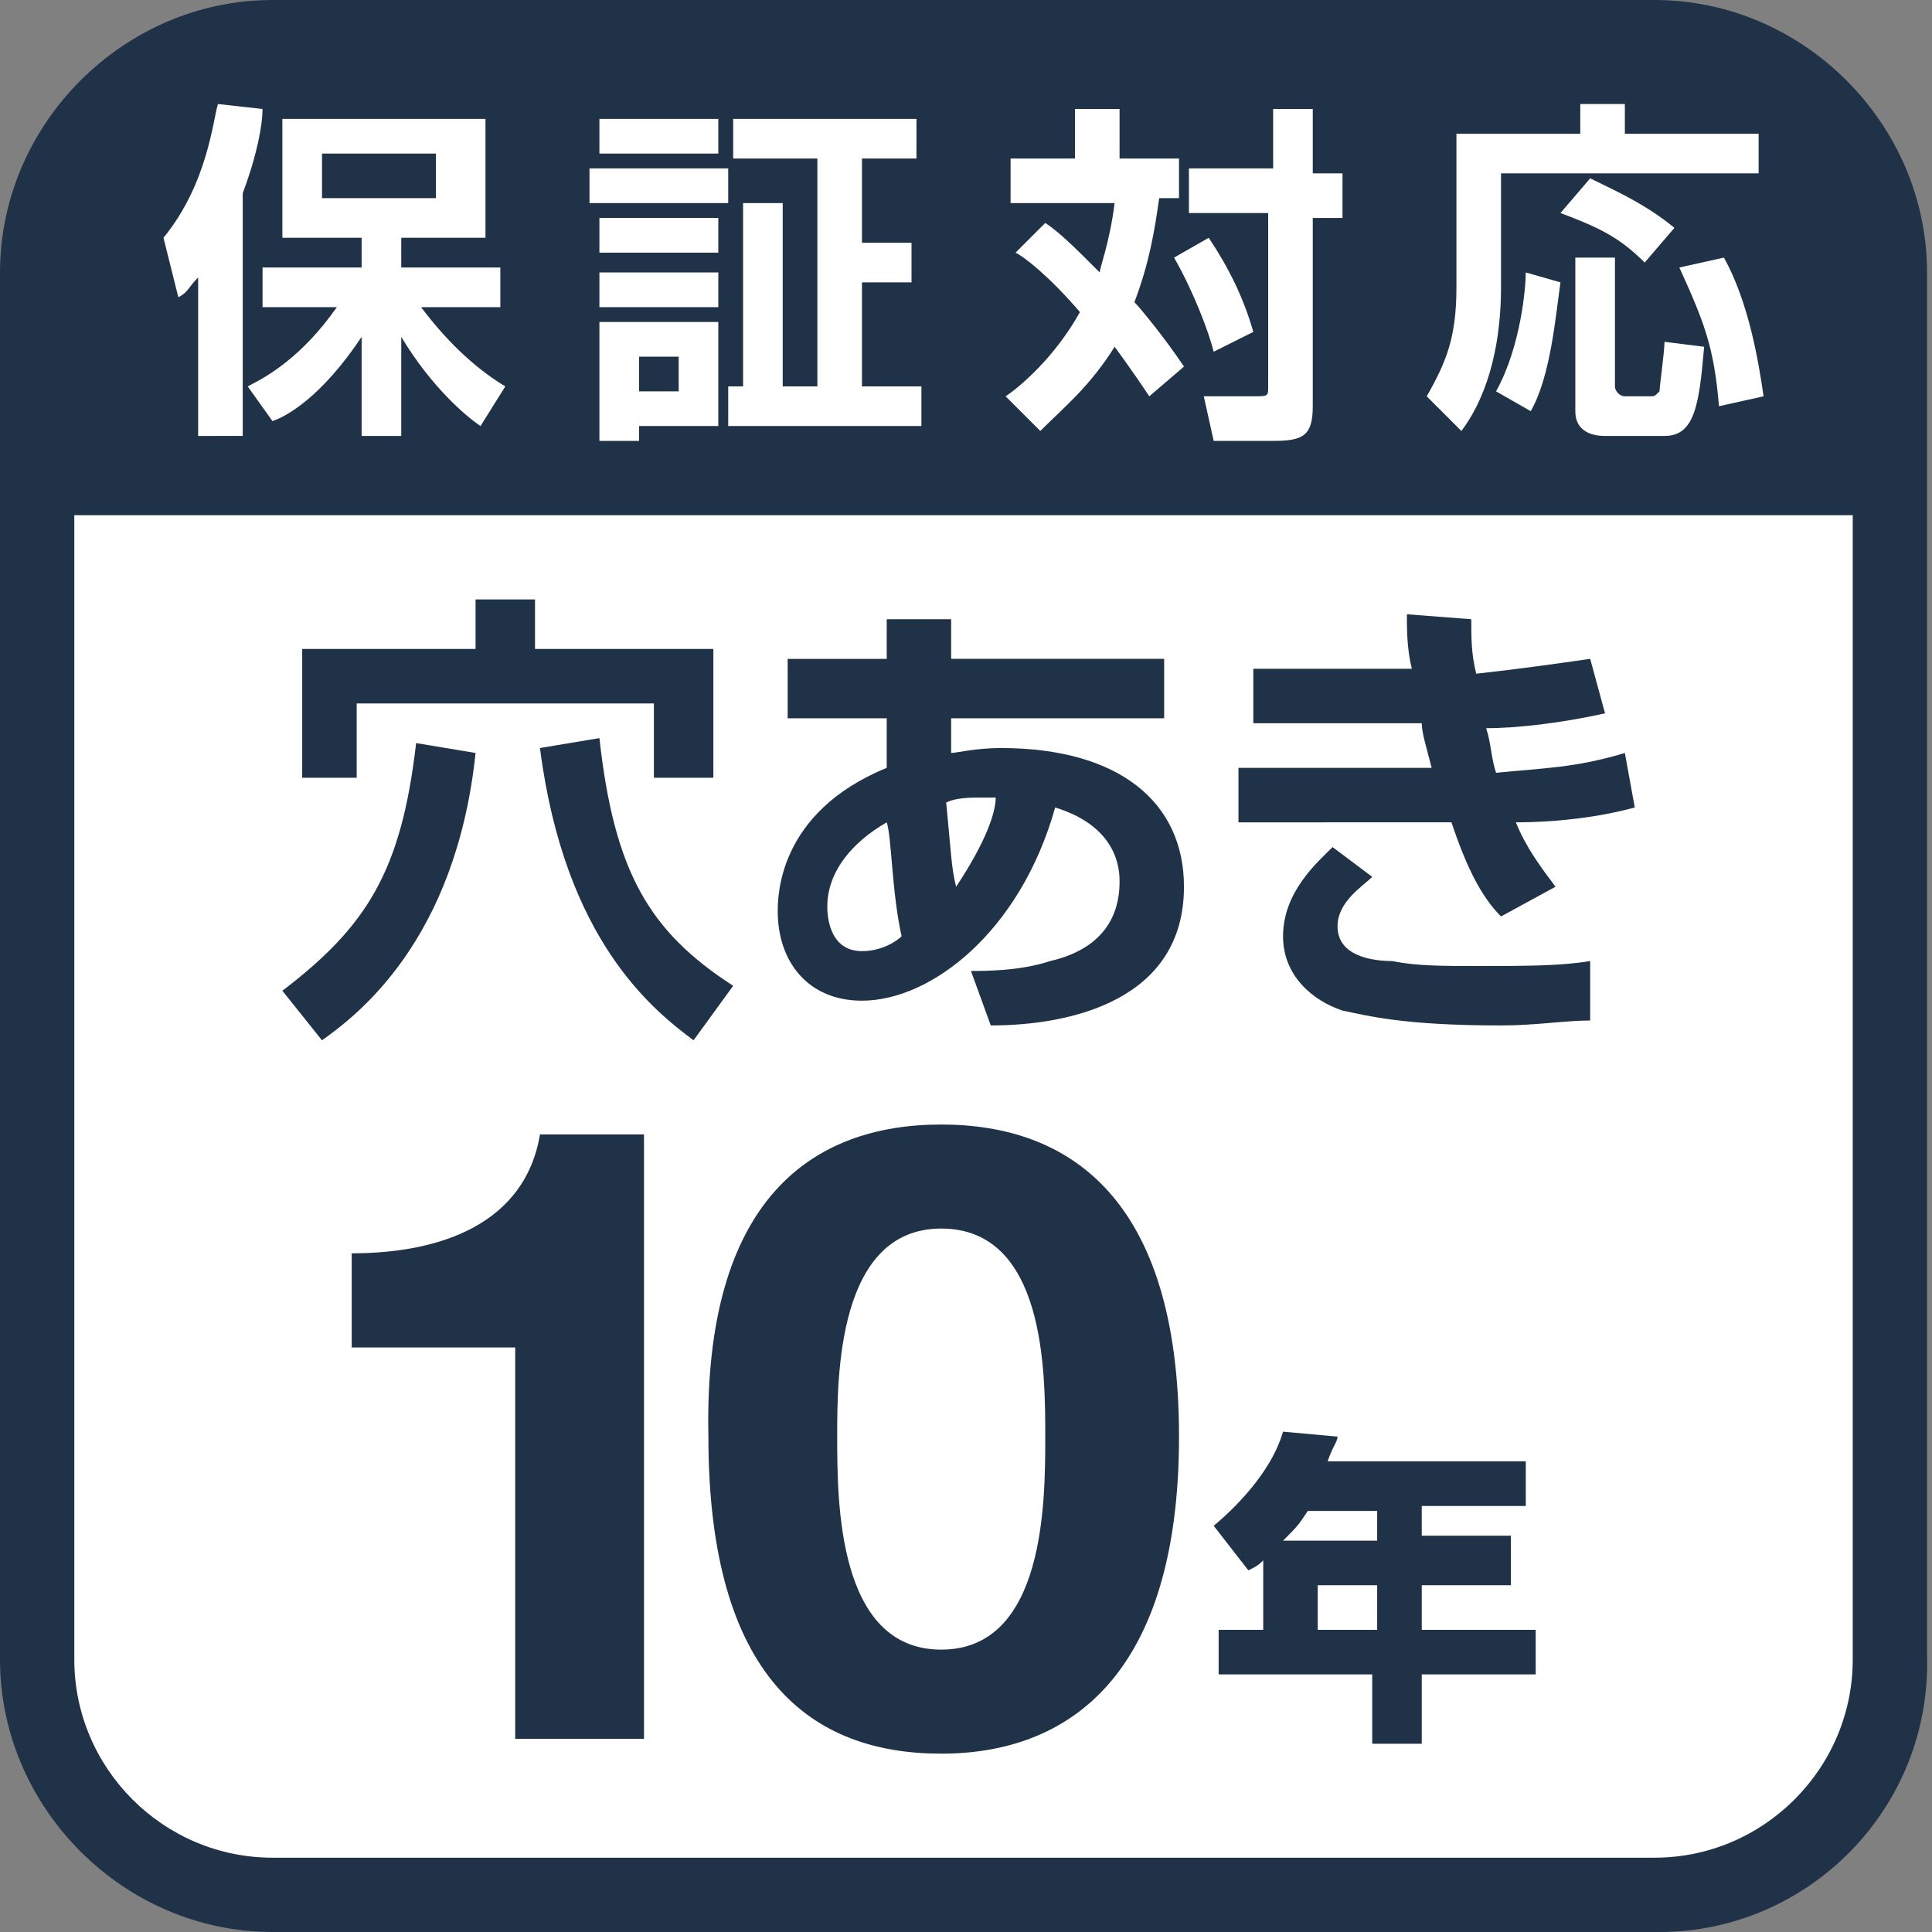
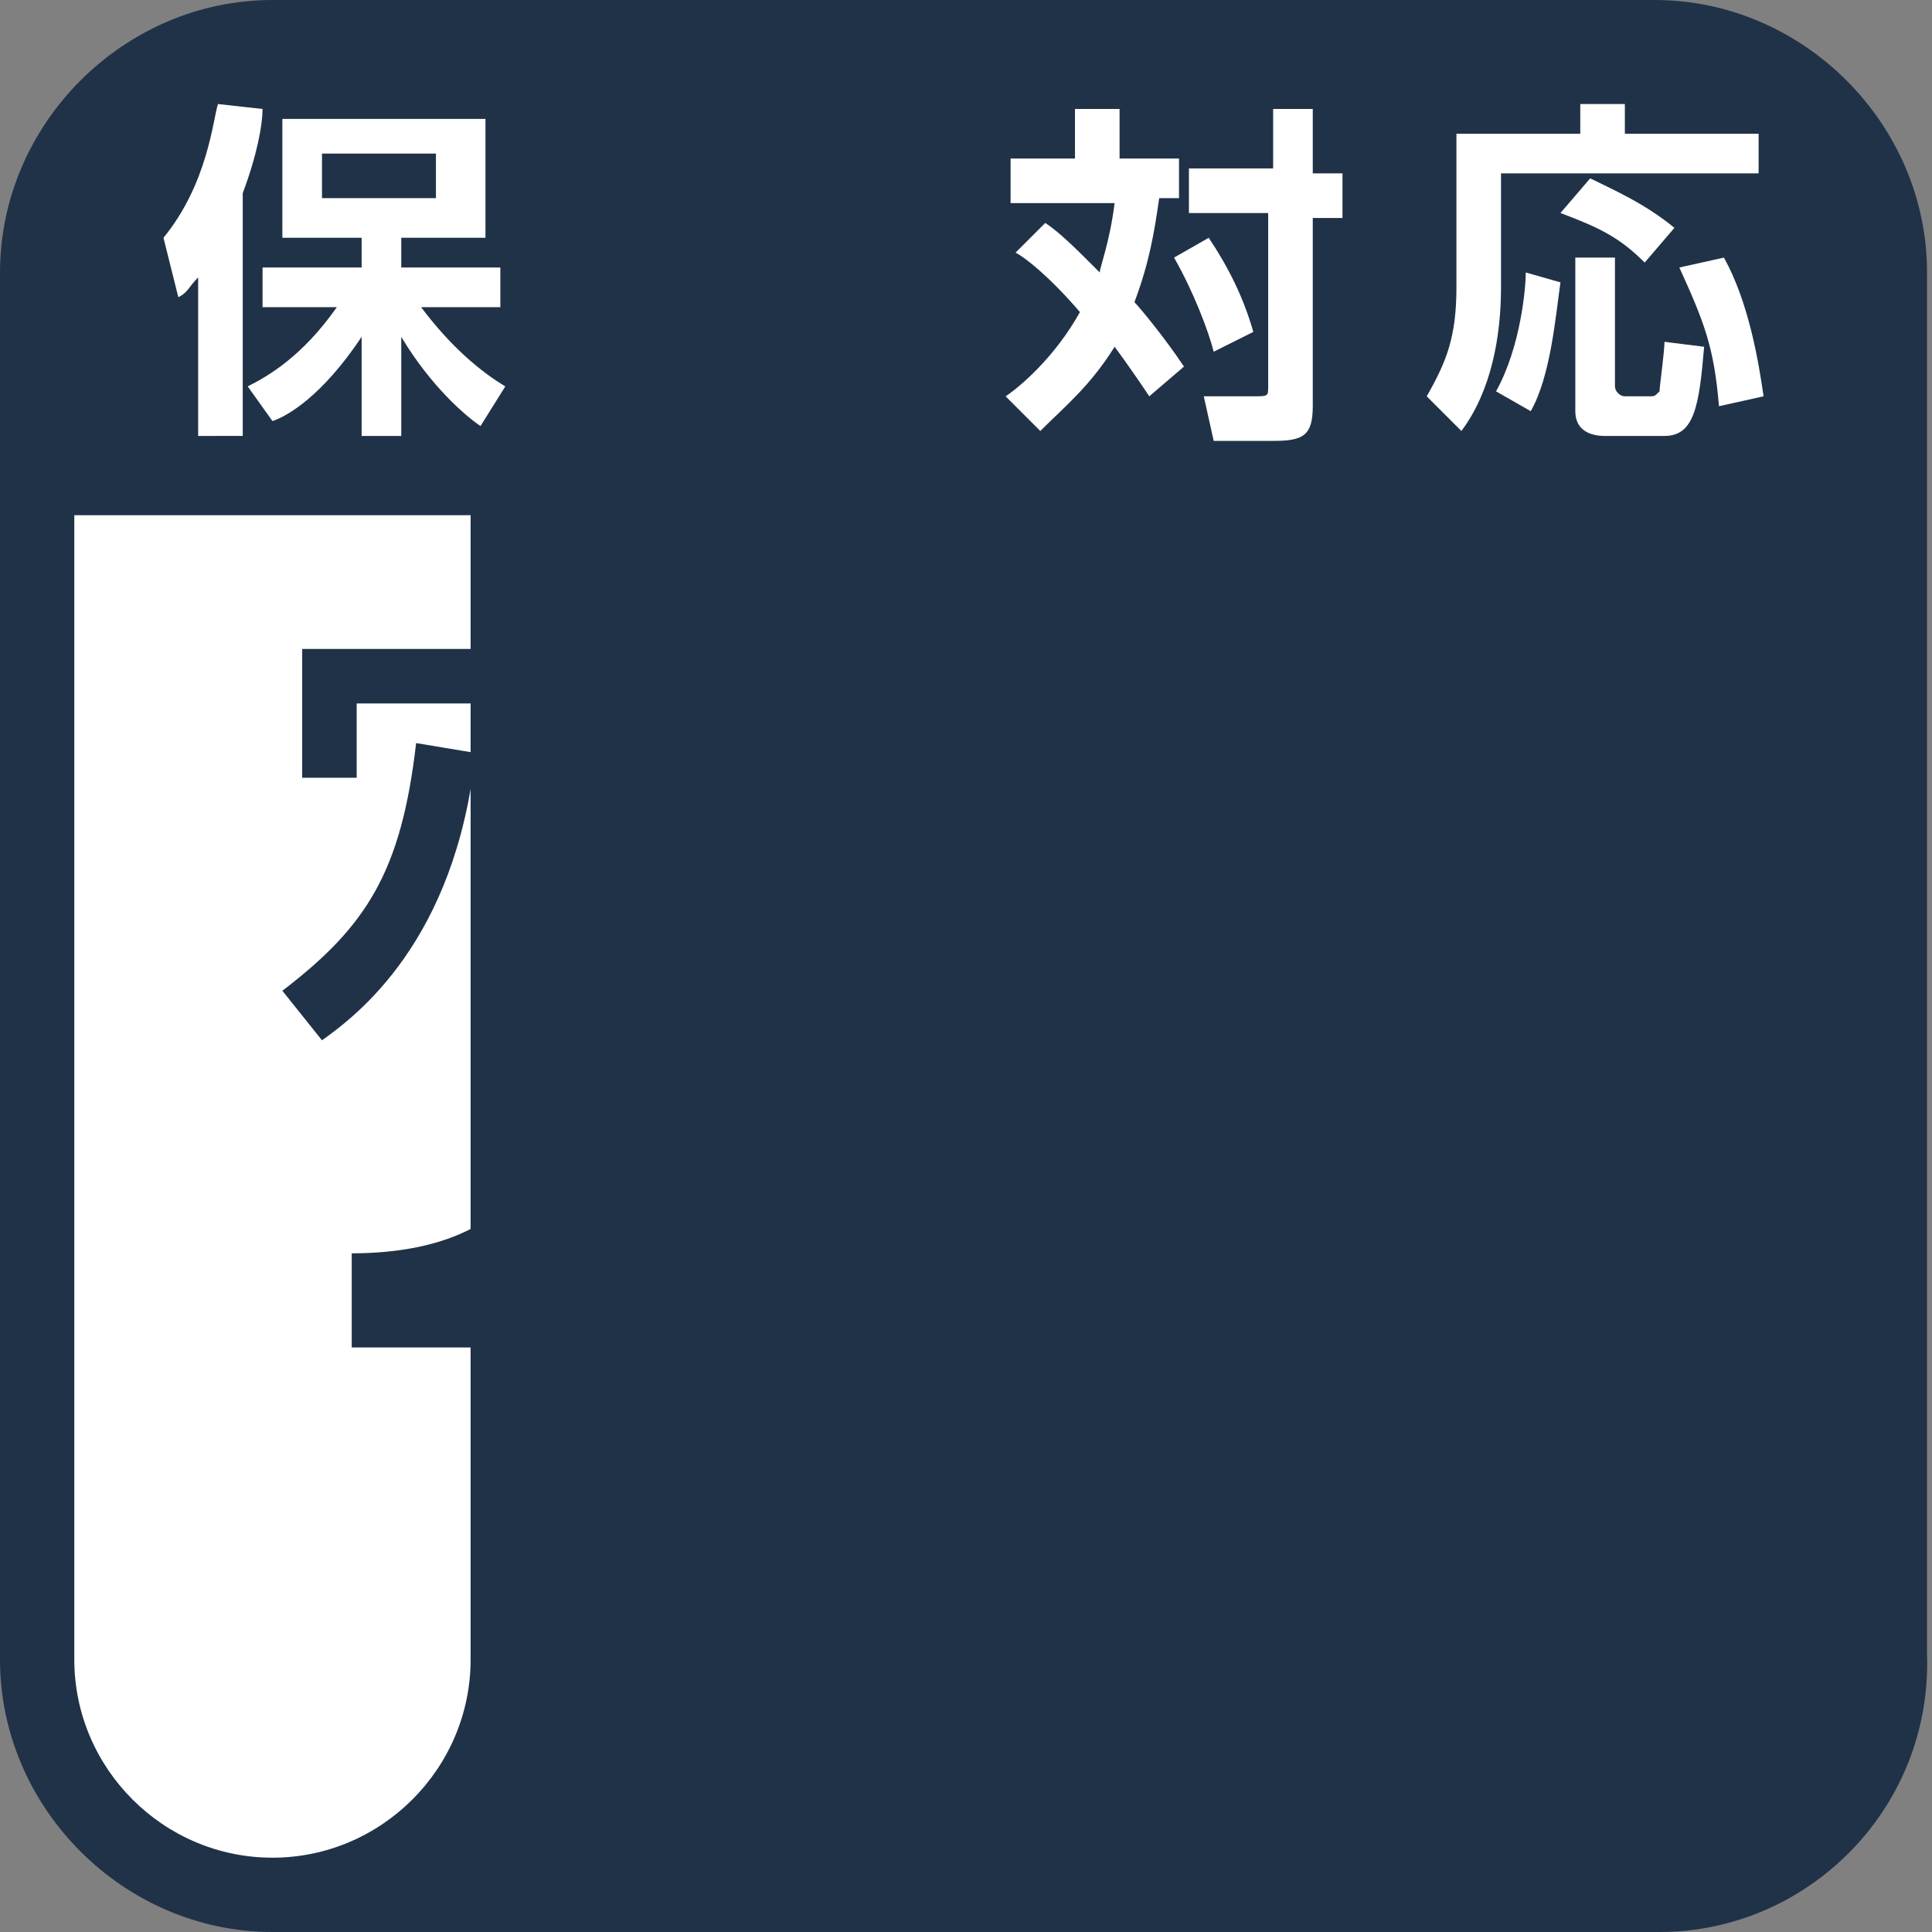
<svg xmlns="http://www.w3.org/2000/svg" version="1.1" id="レイヤー_1" x="0px" y="0px" width="39" height="39" viewBox="0 0 39 39" style="enable-background:new 0 0 39 39;" xml:space="preserve">
  <rect x="0" y="0" width="39" height="39" fill="#808080" stroke="none" />
  <style type="text/css">
	.st0{fill:#FFFFFF;}
	.st1{fill:#203248;}
</style>
  <g>
    <path class="st0" d="M38.2,33.5c0,2.6-2.1,4.7-4.7,4.7H5.5c-2.6,0-4.7-2.1-4.7-4.7V5.5c0-2.6,2.1-4.7,4.7-4.7h27.9   c2.6,0,4.7,2.1,4.7,4.7V33.5z" />
-     <path class="st1" d="M33.5,39H5.5c-3,0-5.5-2.5-5.5-5.5V5.5C0,2.5,2.5,0,5.5,0h27.9c3,0,5.5,2.5,5.5,5.5v27.9   C39,36.5,36.5,39,33.5,39z M5.5,1.6c-2.2,0-4,1.8-4,4v27.9c0,2.2,1.8,4,4,4h27.9c2.2,0,4-1.8,4-4V5.5c0-2.2-1.8-4-4-4H5.5z" />
+     <path class="st1" d="M33.5,39H5.5c-3,0-5.5-2.5-5.5-5.5V5.5C0,2.5,2.5,0,5.5,0h27.9c3,0,5.5,2.5,5.5,5.5v27.9   C39,36.5,36.5,39,33.5,39z M5.5,1.6c-2.2,0-4,1.8-4,4v27.9c0,2.2,1.8,4,4,4c2.2,0,4-1.8,4-4V5.5c0-2.2-1.8-4-4-4H5.5z" />
  </g>
  <path class="st1" d="M38.2,10.4V5.5c0-2.6-2.1-4.7-4.7-4.7H5.5c-2.6,0-4.7,2.1-4.7,4.7v4.9H38.2z" />
  <g>
    <path class="st0" d="M4,5.6C3.8,5.8,3.8,5.9,3.6,6L3.3,4.8c0.9-1.1,1-2.4,1.1-2.7l0.9,0.1c0,0.3-0.1,0.9-0.4,1.7v4.9H4V5.6z M5,7.8   c0.4-0.2,1.1-0.6,1.8-1.6H5.3V5.4h2V4.8H5.7V2.4h4.1v2.4H8.1v0.6h2v0.8H8.5C9.1,7,9.7,7.5,10.2,7.8L9.7,8.6c-0.3-0.2-1-0.8-1.6-1.8   v2H7.3v-2C6.5,8,5.8,8.4,5.5,8.5L5,7.8z M6.5,3.1V4h2.3V3.1H6.5z" />
-     <path class="st0" d="M11.9,3.4h2.8v0.7h-2.8V3.4z M12.1,2.4h2.4v0.7h-2.4V2.4z M12.1,4.4h2.4v0.7h-2.4V4.4z M12.1,5.5h2.4v0.7h-2.4   V5.5z M12.1,6.5h2.4v2.1h-1.6v0.3h-0.8V6.5z M12.9,7.2v0.7h0.8V7.2H12.9z M16.5,3.2h-1.7V2.4h3.7v0.8h-1.1v1.7h1v0.8h-1v2.1h1.2   v0.8h-3.9V7.8H15V4.1h0.8v3.7h0.7V3.2z" />
    <path class="st0" d="M21.1,4.5c0.3,0.2,0.6,0.5,1.1,1c0-0.1,0.2-0.6,0.3-1.4h-2.1V3.2h1.3v-1h0.9v1h1.2V4h-0.4   c-0.1,0.7-0.2,1.3-0.5,2.1c0.1,0.1,0.6,0.7,1,1.3l-0.7,0.6c-0.4-0.6-0.7-1-0.7-1c-0.5,0.8-1,1.2-1.5,1.7L20.3,8   c0.3-0.2,1-0.8,1.5-1.7c-0.6-0.7-1.1-1.1-1.3-1.2L21.1,4.5z M24.4,4.8c0.4,0.6,0.7,1.2,0.9,1.9l-0.8,0.4c-0.1-0.4-0.4-1.2-0.8-1.9   L24.4,4.8z M26.5,2.2v1.3h0.6v0.9h-0.6v3.8c0,0.6-0.2,0.7-0.8,0.7h-1.2L24.3,8h1c0.3,0,0.3,0,0.3-0.2V4.3H24V3.4h1.7V2.2H26.5z" />
    <path class="st0" d="M31.9,2.1h0.9v0.6h2.7v0.8h-5.2v2.3c0,1-0.2,2.1-0.8,2.9l-0.7-0.7c0.4-0.7,0.6-1.2,0.6-2.2V2.7h2.5V2.1z    M31.5,5.7c-0.1,0.7-0.2,1.9-0.6,2.6l-0.7-0.4c0.5-0.9,0.6-2.1,0.6-2.4L31.5,5.7z M32.1,3.6c0.4,0.2,1.1,0.5,1.7,1l-0.6,0.7   c-0.5-0.5-0.9-0.7-1.7-1L32.1,3.6z M31.8,5.2h0.8v2.6c0,0.1,0.1,0.2,0.2,0.2h0.5c0.1,0,0.1,0,0.2-0.1c0-0.1,0.1-0.8,0.1-1L34.4,7   c-0.1,1.2-0.2,1.8-0.8,1.8h-1.2c-0.1,0-0.6,0-0.6-0.5V5.2z M34.8,5.2c0.5,0.9,0.7,2.1,0.8,2.8l-0.9,0.2c-0.1-1.2-0.3-1.7-0.8-2.8   L34.8,5.2z" />
  </g>
  <g>
    <path class="st1" d="M9.6,15.2c-0.4,3.8-2.4,5.3-3.1,5.8l-0.8-1c1.7-1.3,2.4-2.4,2.7-5L9.6,15.2z M6.1,13.1h3.5v-1h1.2v1h3.6v2.6   h-1.2v-1.5h-6v1.5H6.1V13.1z M14,21c-0.8-0.6-2.6-2-3.1-5.9l1.2-0.2c0.3,2.7,1,3.9,2.7,5L14,21z" />
    <path class="st1" d="M17.9,12.5l1.3,0l0,0.8h4.3v1.2h-4.3c0,0.3,0,0.7,0,0.7c0.1,0,0.5-0.1,1-0.1c2.4,0,3.7,1.1,3.7,2.8   c0,2.3-2.3,2.8-3.9,2.8l-0.4-1.1c0.3,0,1,0,1.6-0.2c1.3-0.3,1.4-1.2,1.4-1.6c0-0.2,0-1.1-1.3-1.5c-0.7,2.5-2.5,3.9-3.9,3.9   c-1.1,0-1.7-0.8-1.7-1.8c0-0.3,0-2,2.2-2.9c0-0.2,0-0.5,0-0.7c0-0.1,0-0.2,0-0.3h-2v-1.2h2L17.9,12.5z M17.9,16.6   c-0.7,0.4-1.2,1-1.2,1.7c0,0.1,0,0.9,0.7,0.9c0.4,0,0.7-0.2,0.8-0.3C18,18,18,16.9,17.9,16.6z M20.1,16.1c-0.1,0-0.2,0-0.3,0   c-0.2,0-0.5,0-0.7,0.1c0.1,1,0.1,1.3,0.2,1.7C19.9,17,20.1,16.4,20.1,16.1z" />
    <path class="st1" d="M29.7,12.5c0,0.4,0,0.7,0.1,1.1c0.9-0.1,1.6-0.2,2.3-0.3l0.3,1.1c-0.9,0.2-1.8,0.3-2.4,0.3   c0.1,0.3,0.1,0.6,0.2,0.9c1-0.1,1.6-0.1,2.6-0.4l0.2,1.1c-1.1,0.3-2.2,0.3-2.4,0.3c0.2,0.5,0.5,0.9,0.8,1.3l-1.1,0.6   c-0.4-0.4-0.7-1-1-1.9H25v-1.1h3.6c0.1,0,0.2,0,0.3,0c-0.1-0.4-0.2-0.7-0.2-0.9h-3.4v-1.1h3.2c-0.1-0.4-0.1-0.8-0.1-1.1L29.7,12.5z    M27.7,17.7c-0.2,0.2-0.7,0.5-0.7,1c0,0.6,0.7,0.7,1.1,0.7c0.5,0.1,1,0.1,1.7,0.1c1,0,1.7,0,2.3-0.1v1.2c-0.5,0-1.1,0.1-1.8,0.1   c-2,0-2.7-0.2-3.2-0.3c-0.6-0.2-1.2-0.7-1.2-1.5c0-0.9,0.7-1.5,1-1.8L27.7,17.7z" />
  </g>
  <g>
    <path class="st1" d="M13,35.1h-2.6v-7.9H7.1v-1.9c1.8,0,3.5-0.6,3.8-2.4H13V35.1z" />
    <path class="st1" d="M19,22.7c2.6,0,4.8,1.5,4.8,6.3c0,4.8-2.2,6.4-4.8,6.4c-2.6,0-4.7-1.5-4.7-6.4C14.2,24.2,16.4,22.7,19,22.7z    M19,33.3c2.1,0,2.1-3,2.1-4.3c0-1.3,0-4.2-2.1-4.2c-2.1,0-2.1,3-2.1,4.2C16.9,30.3,16.9,33.3,19,33.3z" />
  </g>
  <g>
    <g>
      <path class="st1" d="M25.6,31.4c-0.2,0.2-0.2,0.2-0.4,0.3l-0.7-0.9c0.6-0.5,1.2-1.2,1.4-1.9l1.1,0.1c0,0.1-0.1,0.2-0.2,0.5h4v0.9    h-2.1v0.6h1.8V32h-1.8v0.9h2.3v0.9h-2.3v1.4h-1v-1.4h-3.1v-0.9h0.9V31.4z M27.8,31.1v-0.6h-1.4c-0.2,0.3-0.2,0.3-0.5,0.6H27.8z     M26.6,32v0.9h1.2V32H26.6z" />
    </g>
  </g>
</svg>